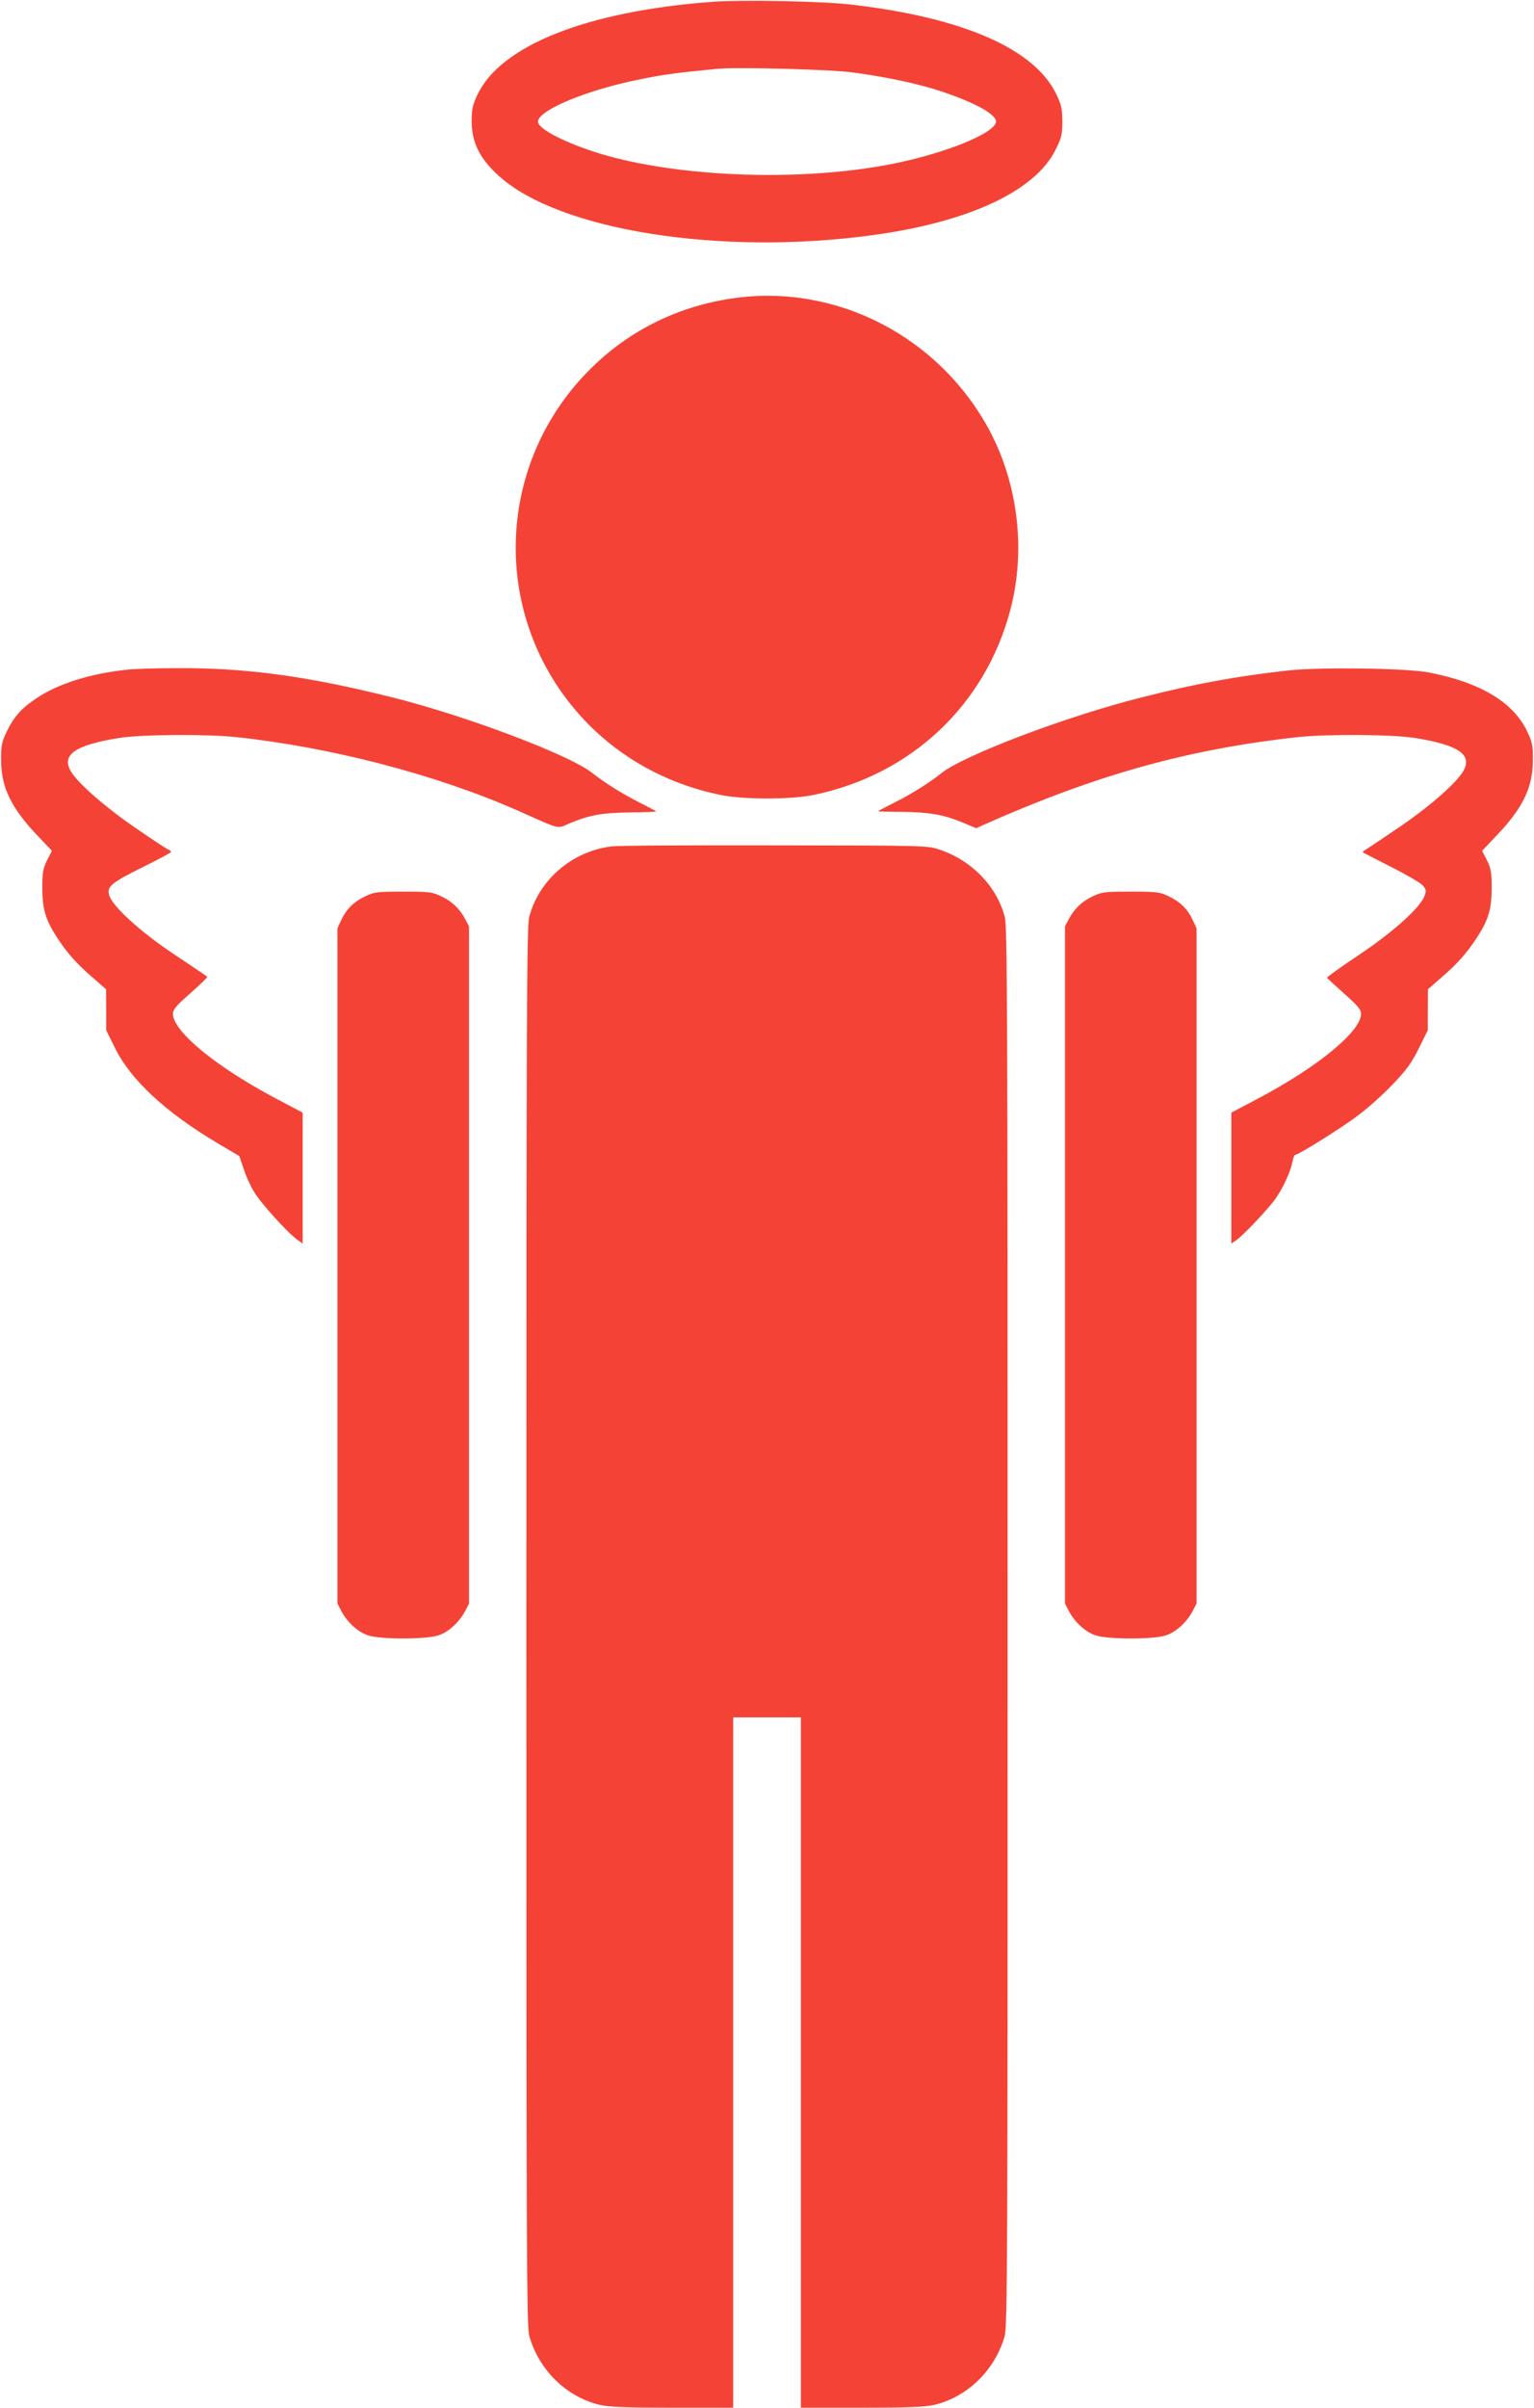
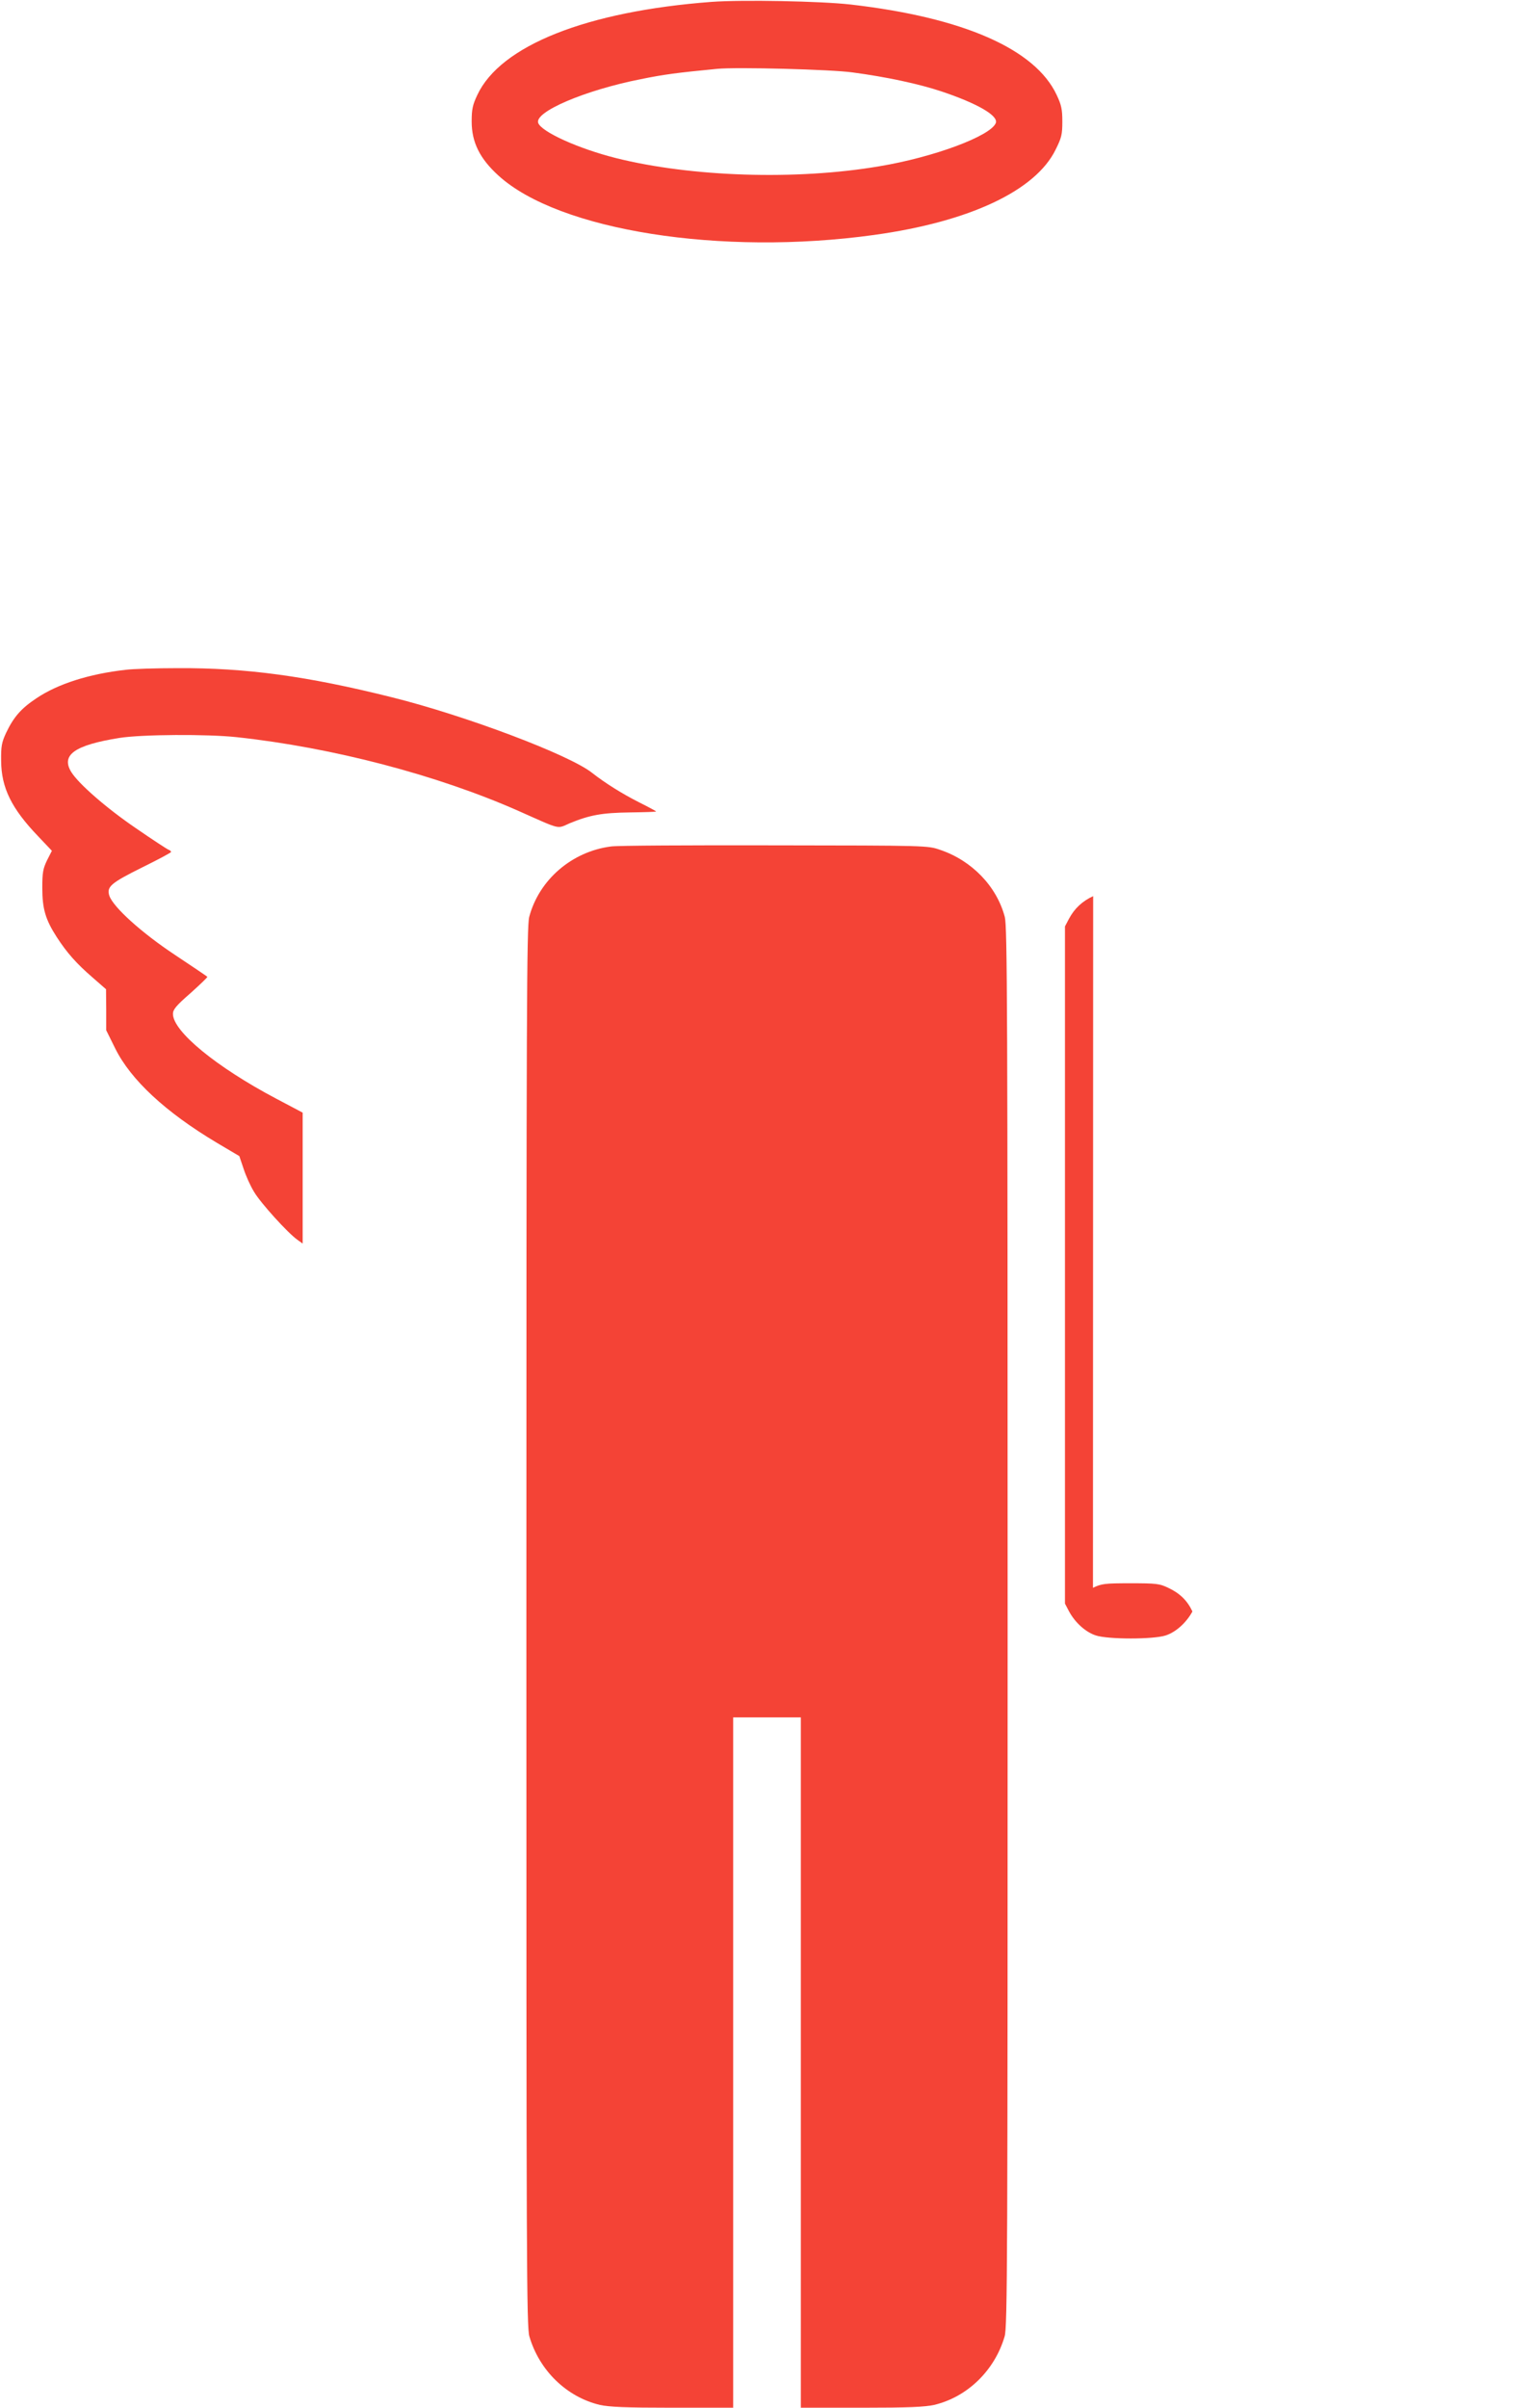
<svg xmlns="http://www.w3.org/2000/svg" version="1.0" width="816pt" height="1280pt" viewBox="0 0 816 1280" preserveAspectRatio="xMidYMid meet">
  <g transform="translate(0,1280) scale(0.1,-0.1)" fill="#f44336" stroke="none">
    <path d="M3785 12790 c-664 -50 -1123 -232 -1246 -495 -25 -53 -30 -76 -30 -141 0 -110 43 -197 142 -287 321 -293 1185 -429 1999 -316 507 70 858 235 965 453 32 64 36 81 36 150 0 65 -5 88 -30 141 -114 244 -496 412 -1096 481 -159 18 -577 26 -740 14z m750 -375 c181 -24 353 -61 473 -101 191 -64 304 -129 289 -168 -27 -69 -330 -182 -620 -230 -440 -75 -1000 -57 -1402 44 -198 50 -393 138 -412 186 -22 59 247 174 545 233 128 26 192 34 407 55 103 10 606 -3 720 -19z" />
-     <path d="M3905 11215 c-293 -41 -553 -168 -760 -372 -506 -498 -538 -1296 -73 -1831 196 -225 462 -378 765 -439 121 -24 365 -24 486 0 521 105 919 478 1052 987 82 313 41 664 -110 949 -266 499 -812 783 -1360 706z" />
    <path d="M667 9239 c-194 -22 -360 -75 -473 -151 -83 -55 -122 -101 -162 -185 -23 -50 -27 -70 -26 -148 1 -143 55 -253 197 -401 l73 -77 -26 -51 c-21 -44 -25 -64 -25 -146 0 -112 17 -169 77 -262 54 -83 104 -140 191 -215 l71 -62 1 -109 0 -109 48 -97 c83 -167 267 -338 540 -501 l120 -71 23 -68 c12 -37 37 -93 56 -123 34 -58 179 -218 230 -254 l28 -20 0 348 0 348 -142 75 c-318 168 -548 357 -548 450 0 23 17 44 93 110 50 45 91 84 90 87 -1 2 -78 54 -170 115 -180 119 -329 254 -351 315 -16 49 6 68 177 153 83 41 151 77 151 81 0 4 -6 9 -14 12 -8 3 -86 54 -173 114 -157 107 -305 236 -344 299 -56 91 19 143 256 181 120 19 468 21 625 4 509 -55 1066 -201 1498 -392 232 -103 202 -96 274 -65 105 43 170 55 318 57 77 1 140 3 140 5 0 2 -41 24 -91 49 -89 45 -180 102 -249 156 -120 96 -675 305 -1065 402 -451 113 -778 157 -1140 155 -116 0 -241 -4 -278 -9z" />
-     <path d="M6855 9236 c-278 -31 -492 -70 -780 -143 -401 -100 -956 -311 -1071 -406 -57 -46 -153 -107 -243 -152 -50 -25 -91 -47 -91 -48 0 -1 57 -3 128 -3 147 -2 218 -14 321 -56 l74 -31 46 21 c596 264 1077 398 1661 463 155 17 504 15 625 -4 237 -38 312 -90 256 -181 -40 -65 -187 -192 -346 -299 -88 -60 -167 -112 -175 -117 -8 -5 -12 -10 -10 -12 3 -2 70 -36 150 -77 80 -40 155 -84 167 -97 19 -21 21 -28 11 -56 -22 -63 -171 -196 -353 -317 -93 -62 -168 -116 -166 -119 2 -4 44 -42 92 -85 72 -64 89 -84 89 -107 0 -93 -230 -282 -548 -450 l-142 -75 0 -348 0 -348 28 19 c42 31 175 172 211 225 39 58 77 141 86 191 4 20 10 36 14 36 17 0 245 142 332 208 53 39 137 114 187 167 74 77 100 113 139 191 l48 97 0 109 1 109 71 62 c87 75 137 132 191 215 60 93 77 150 77 262 0 82 -4 102 -25 146 l-26 51 73 77 c142 147 196 258 197 401 1 81 -2 97 -31 158 -74 155 -252 261 -528 313 -121 22 -570 28 -740 10z" />
    <path d="M3250 8300 c-209 -27 -383 -178 -435 -375 -13 -53 -15 -469 -15 -3775 0 -3373 1 -3721 16 -3771 53 -181 198 -322 375 -364 50 -11 134 -15 387 -15 l322 0 0 1835 0 1835 180 0 180 0 0 -1835 0 -1835 323 0 c252 0 336 4 386 15 177 42 322 183 375 364 15 50 16 398 16 3771 0 3306 -2 3722 -15 3775 -43 163 -175 300 -344 357 -66 23 -68 23 -881 24 -448 1 -840 -1 -870 -6z" />
-     <path d="M1945 8036 c-62 -29 -102 -68 -129 -126 l-21 -45 0 -1795 0 -1795 22 -42 c32 -59 87 -109 141 -127 64 -22 310 -22 374 0 54 18 109 68 141 127 l22 42 0 1800 0 1800 -21 40 c-30 56 -71 94 -129 121 -46 22 -63 24 -200 24 -137 0 -154 -2 -200 -24z" />
-     <path d="M5815 8036 c-58 -27 -99 -65 -129 -121 l-21 -40 0 -1800 0 -1800 22 -42 c32 -59 87 -109 141 -127 64 -22 310 -22 374 0 54 18 109 68 141 127 l22 42 0 1795 0 1795 -21 45 c-27 58 -67 97 -129 126 -46 22 -63 24 -200 24 -137 0 -154 -2 -200 -24z" />
+     <path d="M5815 8036 c-58 -27 -99 -65 -129 -121 l-21 -40 0 -1800 0 -1800 22 -42 c32 -59 87 -109 141 -127 64 -22 310 -22 374 0 54 18 109 68 141 127 c-27 58 -67 97 -129 126 -46 22 -63 24 -200 24 -137 0 -154 -2 -200 -24z" />
  </g>
</svg>